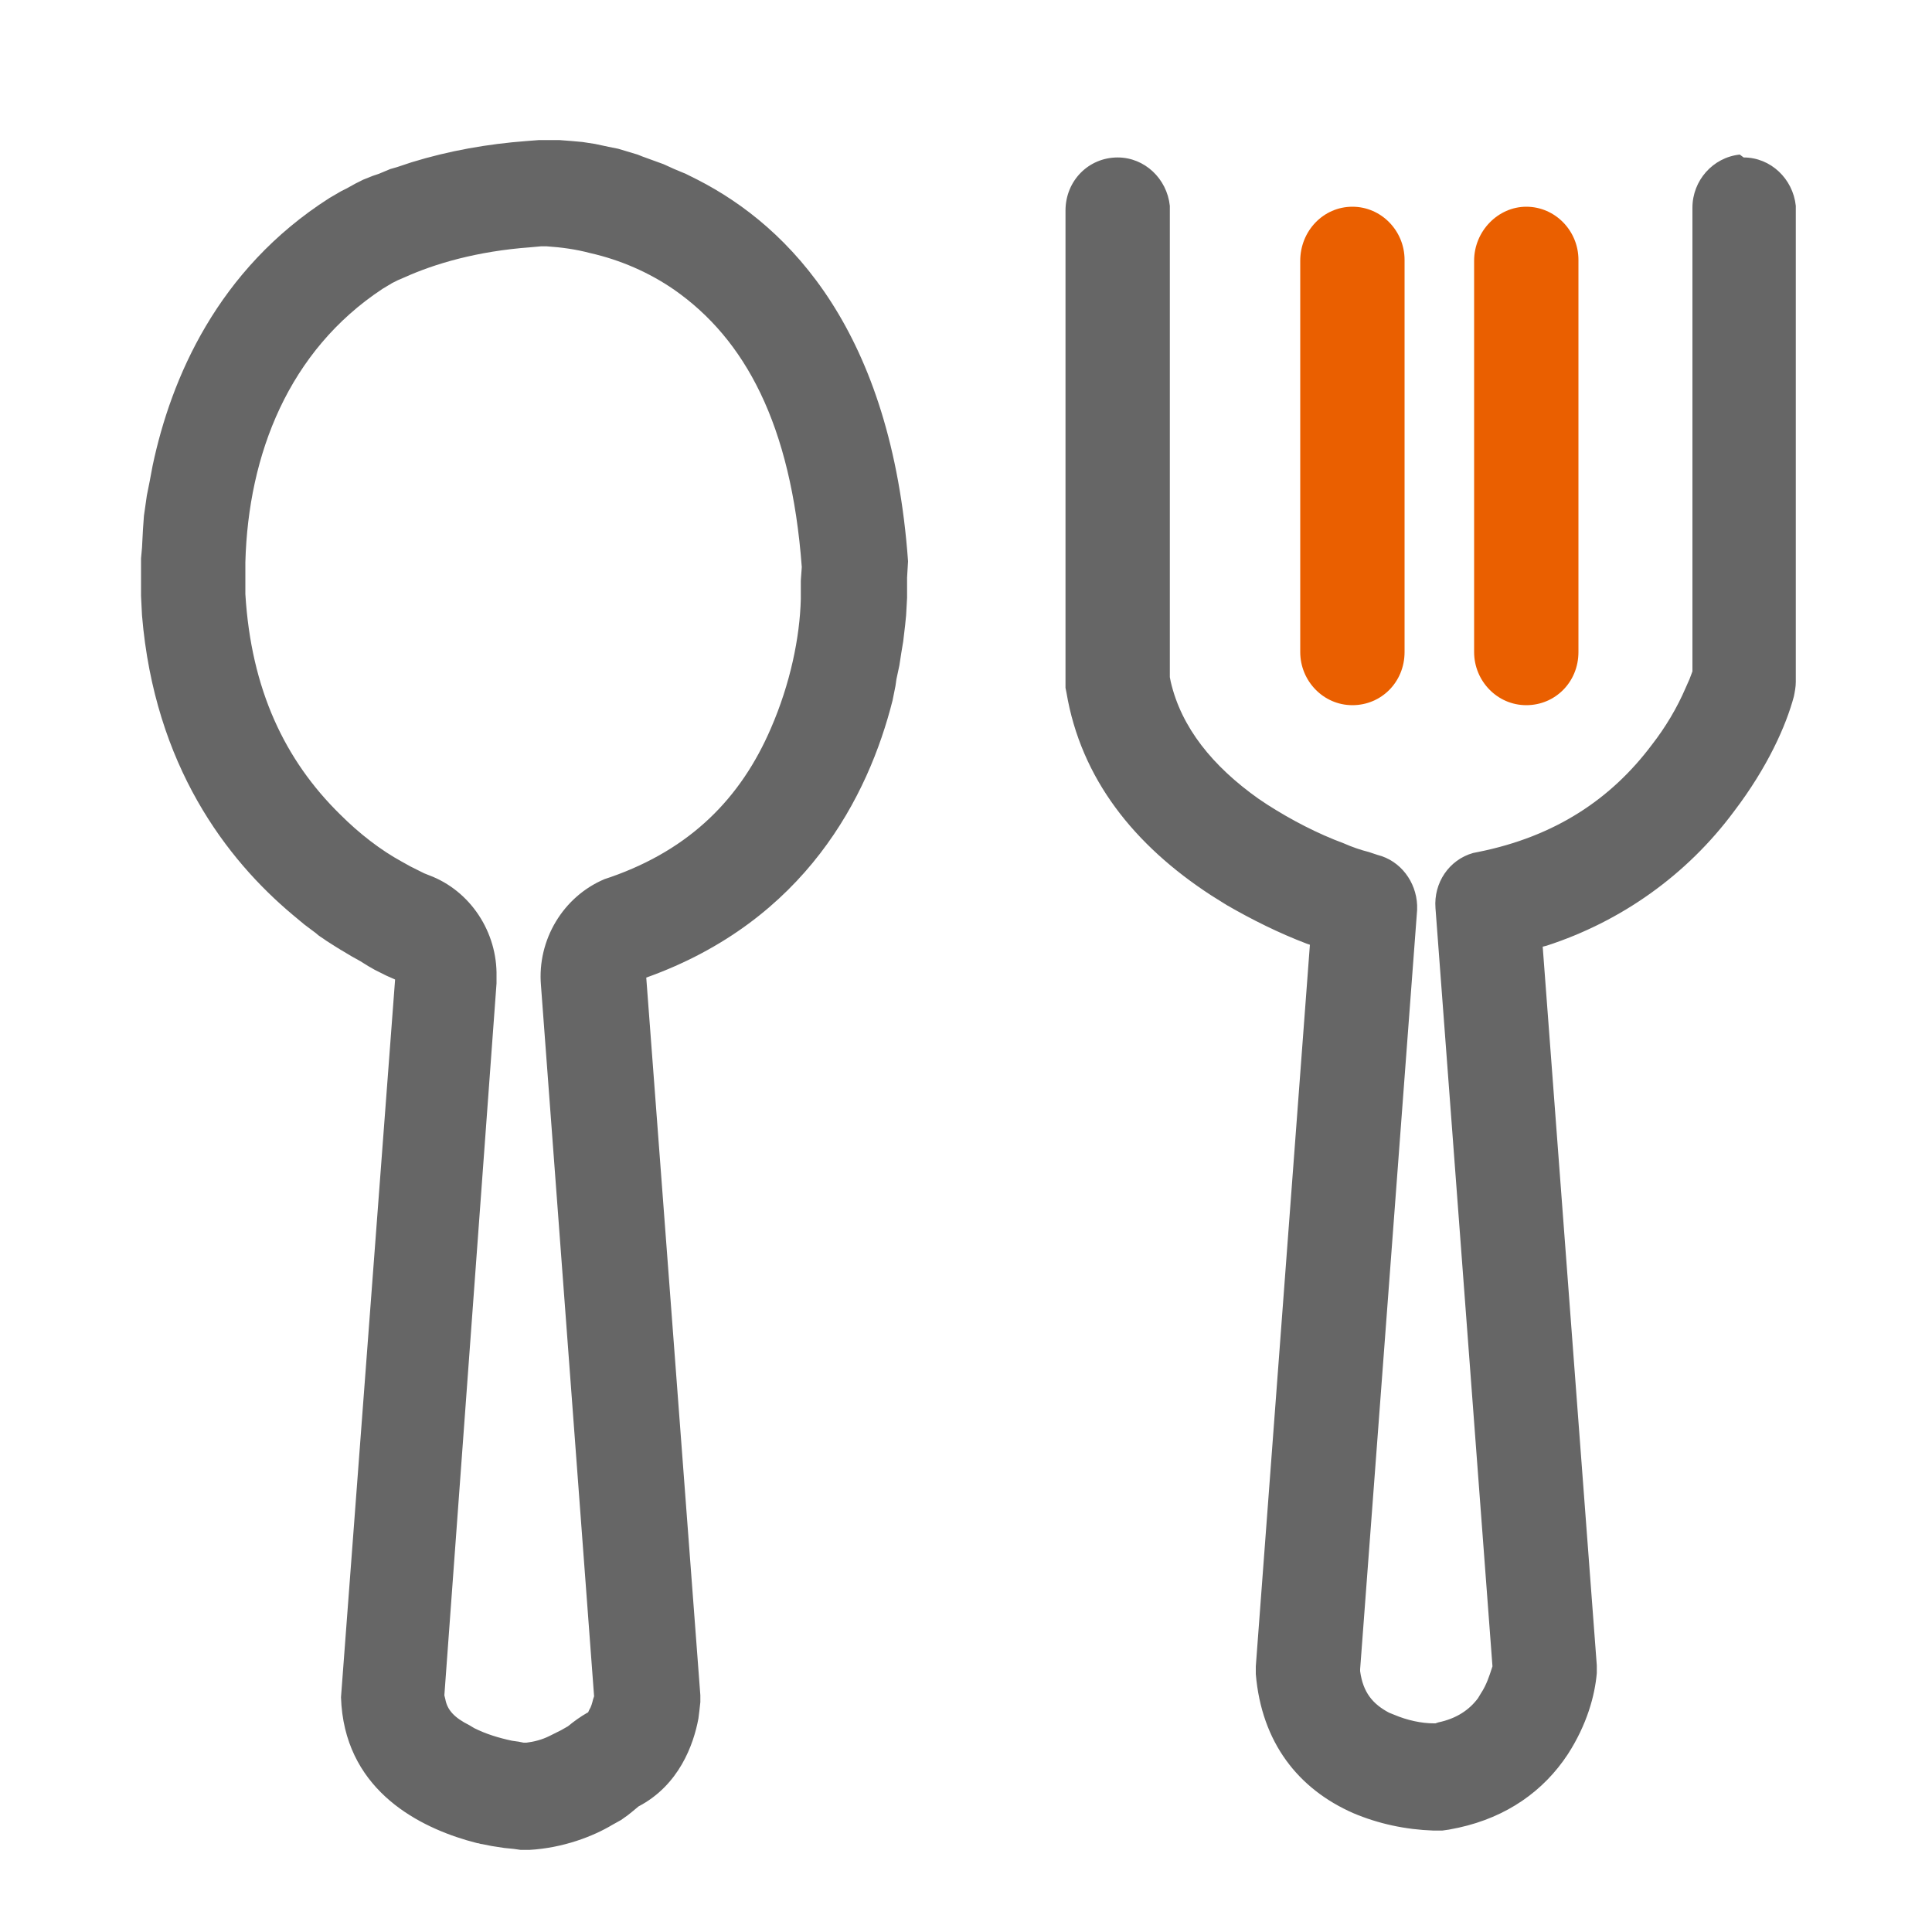
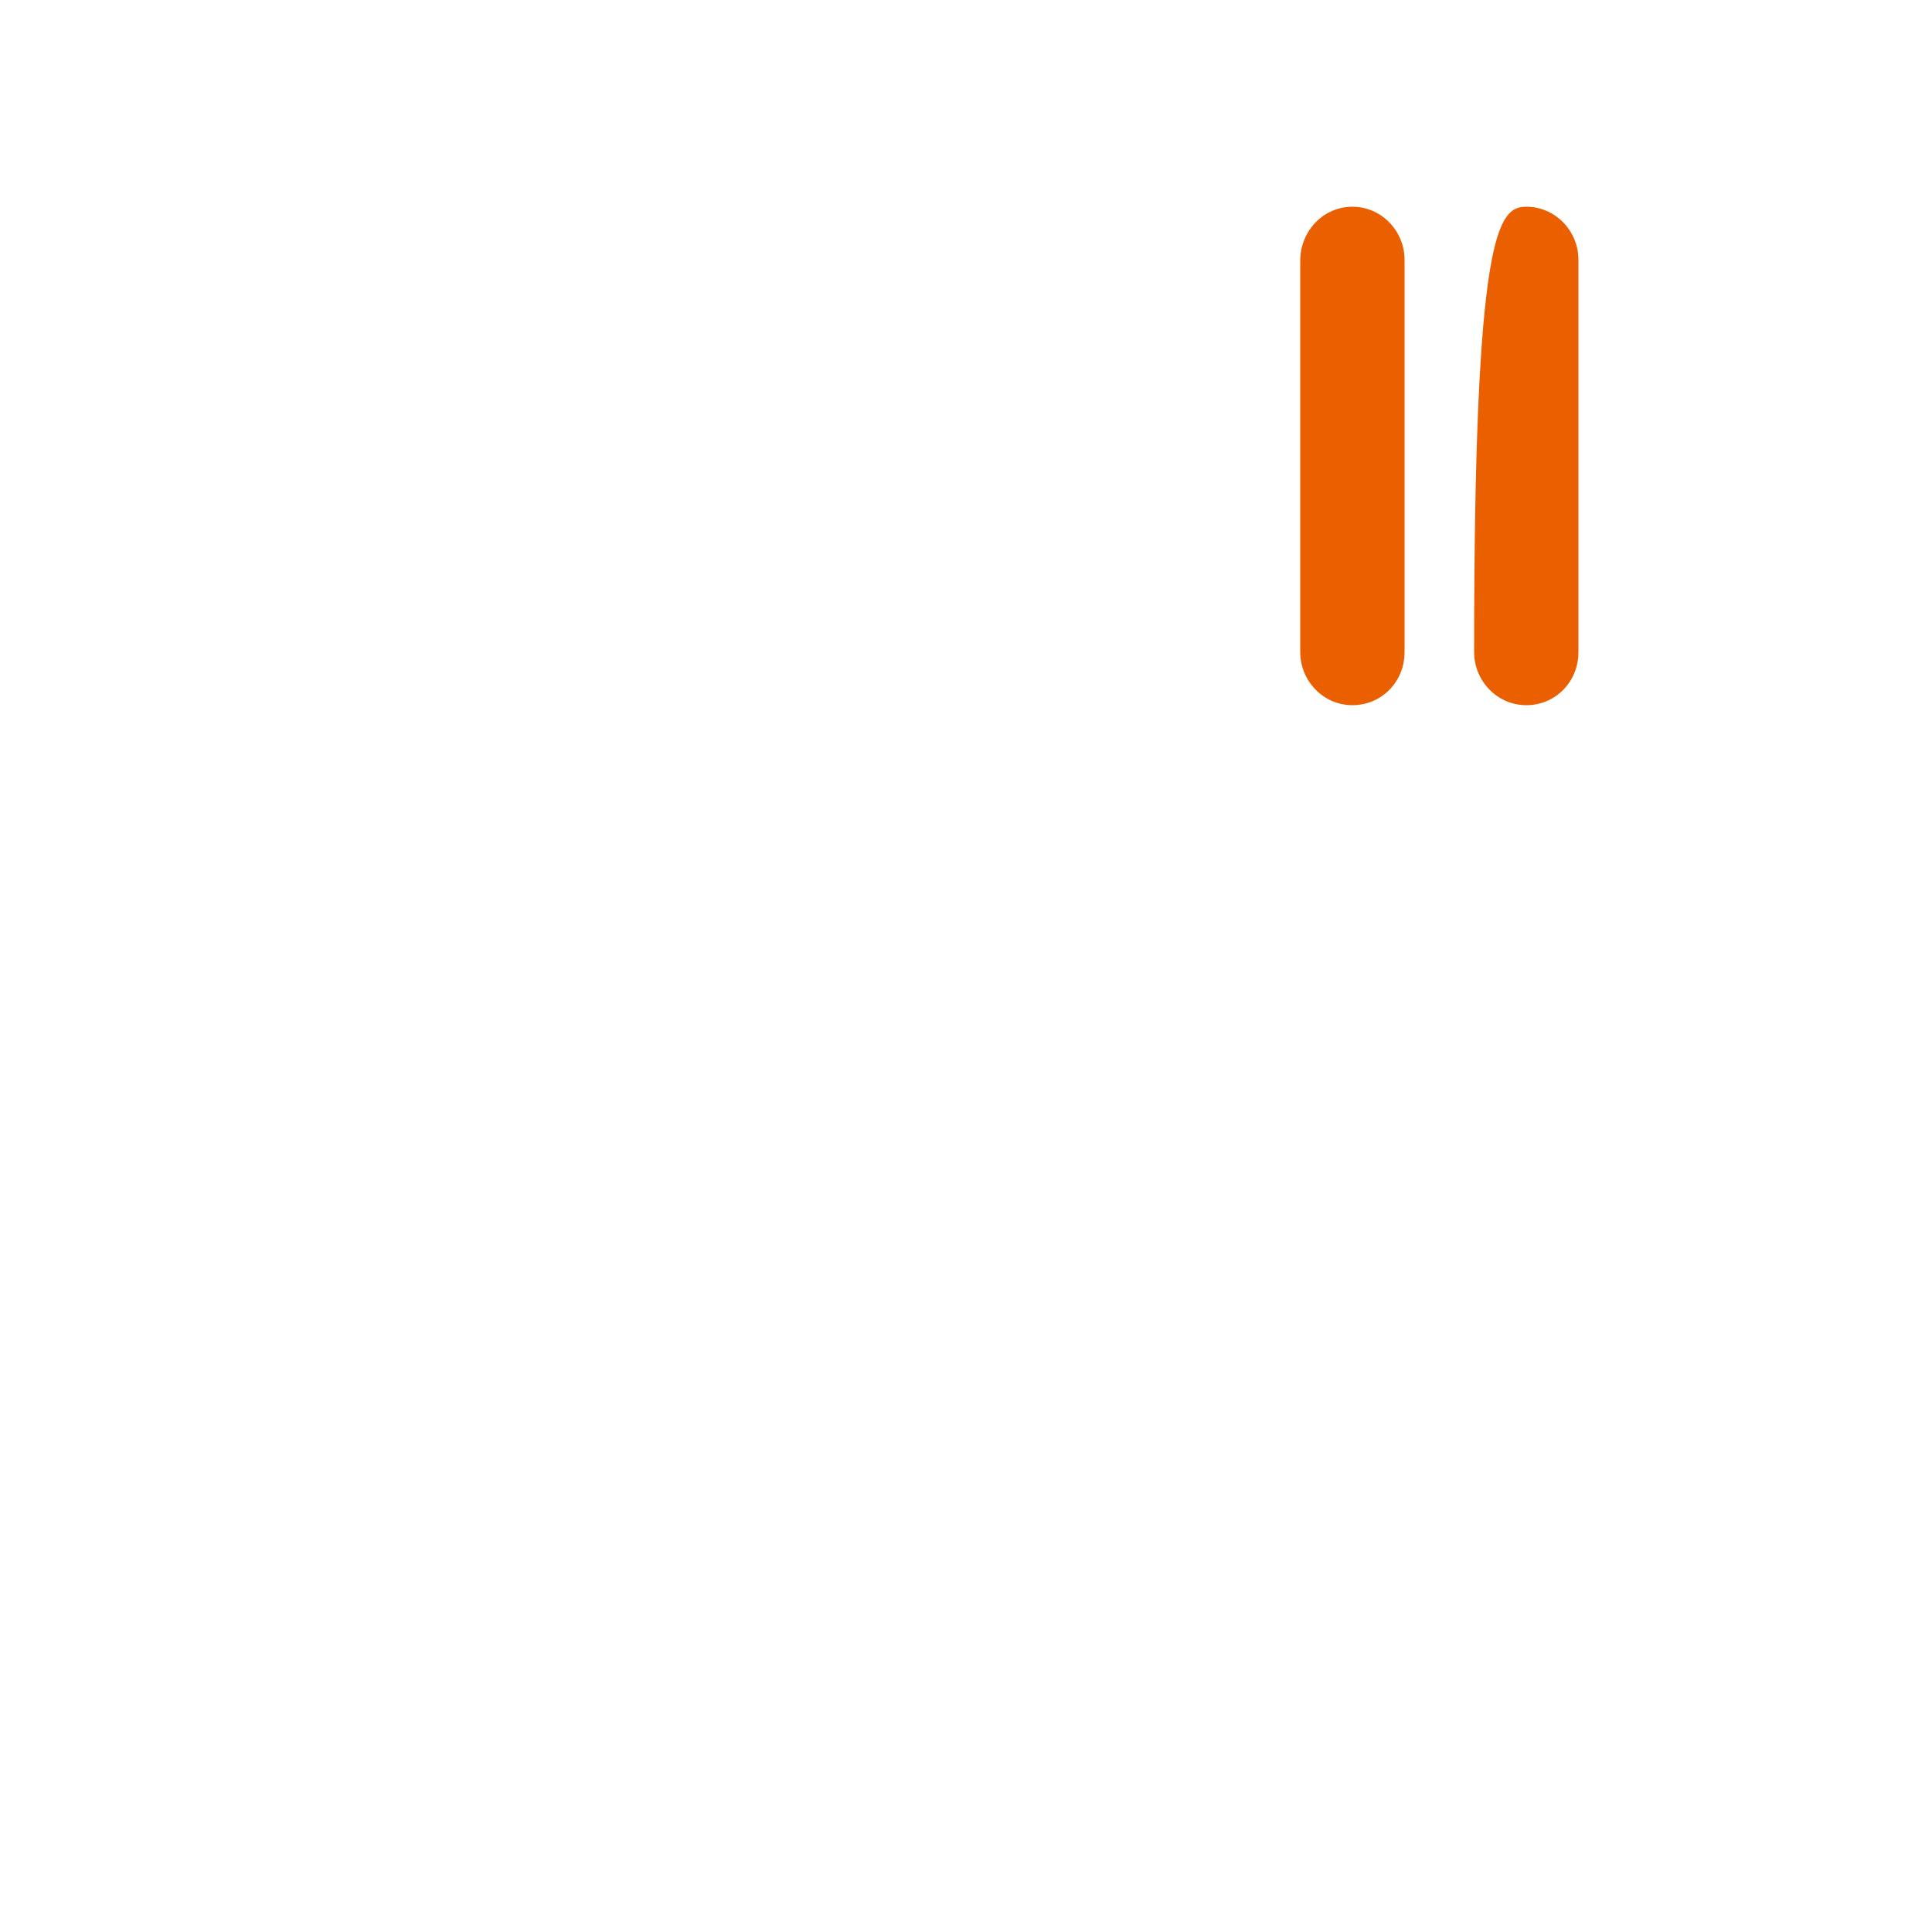
<svg xmlns="http://www.w3.org/2000/svg" version="1.1" id="图层_1" x="0px" y="0px" viewBox="0 0 200 200" style="enable-background:new 0 0 200 200;" xml:space="preserve">
  <style type="text/css">
	.st0{fill:#666666;}
	.st1{fill:#EA5F00;}
</style>
-   <path class="st0" d="M93.9,59.8l0,1.1l0,1l-0.1,1.8l-0.1,1l-0.2,1.7l-0.2,1.2l-0.2,1.3l-0.3,1.4L92.7,71l-0.3,1.5  c-2.5,9.9-9,22.8-25.5,28.7l5.6,74.3l0,0.7l-0.1,0.9l-0.1,0.8c-0.5,2.7-2,6.9-6.2,9.1l-0.6,0.5l-0.5,0.4l-0.7,0.5l-0.9,0.5  c-2,1.2-5.1,2.4-8.6,2.6h-0.9l-0.7-0.1l-1-0.1l-1.3-0.2l-1-0.2c-0.2,0-0.3-0.1-0.5-0.1l-1.1-0.3c-5.4-1.6-12.7-5.5-13-14.8l5.6-74.3  l-0.9-0.4l-1.2-0.6l-0.7-0.4l-0.8-0.5l-0.9-0.5l-1-0.6c-0.2-0.1-0.3-0.2-0.5-0.3l-1.1-0.7c-0.4-0.3-0.8-0.5-1.1-0.8l-1.2-0.9l-1.2-1  C23.5,89,16,79.3,14.7,63.7l-0.1-2l0-1.1v-1.3l0-1.5l0.1-1.1l0.1-1.9l0.1-1.4l0.2-1.4l0.1-0.7l0.3-1.5l0.3-1.6  c1.9-9,6.7-20.3,18.3-27.7l1.2-0.7l0.6-0.3l0.9-0.5l0.8-0.4l1-0.4l0.6-0.2l1.2-0.5l0.7-0.2l1.5-0.5c3.9-1.2,7.9-1.9,11.9-2.2  l1.3-0.1l1.3,0l0.8,0l1.3,0.1l1.1,0.1l1.3,0.2l1.4,0.3l1,0.2l1,0.3l1,0.3l0.5,0.2l1.1,0.4l1.1,0.4l1.1,0.5l1.2,0.5l1.2,0.6  c9.6,4.9,20.1,15.8,21.8,39.5L93.9,59.8L93.9,59.8z M56,25.5l-1.1,0.1c-5.5,0.4-9.9,1.7-13,3.1L41.2,29l-0.6,0.3l-1,0.6  C29.9,36.3,25.7,47,25.4,58.2l0,1.1l0,1.4l0,0.8c0.6,9.9,4.1,17.2,9.8,22.8c2,2,4.2,3.7,6.4,4.9l0.9,0.5l0.8,0.4l0.6,0.3l0.5,0.2  c4.3,1.6,7.1,5.9,7,10.5l0,0.7L46,175.5l0.1,0.4c0.2,1.1,0.9,1.9,2.5,2.7l0.5,0.3c1.2,0.6,2.5,1,3.9,1.3l0.7,0.1l0.5,0.1l0.3,0  c0.8-0.1,1.6-0.3,2.4-0.7l0.6-0.3l0.6-0.3l0.7-0.4c0.6-0.5,1.3-1,2-1.4c0.1,0,0.1-0.1,0.2-0.3c0.2-0.3,0.3-0.7,0.4-1.1l0.1-0.3  L56,102c-0.4-4.7,2.3-9.2,6.6-11l0.6-0.2c8.3-2.9,13.5-8.2,16.6-15.4c2-4.6,3-9.4,3.1-13.4l0-1.1v-0.8L83,58.7  C81.9,43.9,77.1,35.1,69.8,30c-2.6-1.8-5.6-3.1-8.7-3.8c-1.5-0.4-3-0.6-4.5-0.7L56,25.5L56,25.5z M180.5,16.3c2.8,0,5.1,2.2,5.4,5  l0,0.5v48.8c0,0.5-0.1,1-0.2,1.5c-0.8,3-2.7,7.3-6.2,11.9c-4.9,6.6-11.7,11.4-19.4,13.9l-0.4,0.1l5.6,74.4c0,0.1,0,0.3,0,0.4l0,0.4  c-0.2,2.3-1,5.3-3,8.4c-2.5,3.8-6.3,6.5-11.3,7.6l-1,0.2l-0.7,0.1h-0.9c-2.9-0.1-5.7-0.7-8.3-1.8c-5.7-2.5-9.5-7.3-10.1-14.4l0-0.4  l0-0.4l5.6-74.7l-0.3-0.1c-2.9-1.1-5.7-2.5-8.3-4l-1.6-1c-8-5.2-13.5-12.1-15-21l-0.1-0.5l0-0.5V21.8c0-3.1,2.4-5.5,5.4-5.5  c2.8,0,5.1,2.2,5.4,5l0,0.5v48.3l0.1,0.5c1.1,4.7,4.3,8.7,9.1,12.1l0.9,0.6c2.5,1.6,5.2,3,7.9,4c0.9,0.4,1.8,0.7,2.6,0.9l0.9,0.3  c2.4,0.6,4,2.8,4.1,5.2l0,0.5l-5.9,78.6l0,0.2c0.3,2.2,1.3,3.4,3,4.3l0.5,0.2c1.4,0.6,2.9,0.9,4.1,0.9h0.2l0.3-0.1  c1.9-0.4,3.2-1.3,4.1-2.5l0.3-0.5c0.6-0.9,0.9-1.9,1.1-2.5l0.1-0.3l-5.9-78.5c-0.2-2.6,1.4-5,3.9-5.7l0.5-0.1  c8-1.6,13.8-5.5,18-11.1c1.4-1.8,2.6-3.8,3.5-5.9l0.4-0.9l0.3-0.8v-48c0-2.8,2.1-5.2,4.9-5.5L180.5,16.3z" />
-   <path class="st1" d="M158,21.4c3,0,5.4,2.5,5.4,5.5v40.6c0,3.1-2.4,5.5-5.4,5.5s-5.4-2.5-5.4-5.5V27C152.6,23.9,155.1,21.4,158,21.4  C158,21.4,158,21.4,158,21.4z M140,21.4c3,0,5.4,2.5,5.4,5.5c0,0,0,0,0,0v40.6c0,3.1-2.4,5.5-5.4,5.5s-5.4-2.5-5.4-5.5V27  C134.6,23.9,137,21.4,140,21.4C140,21.4,140,21.4,140,21.4L140,21.4z" />
+   <path class="st1" d="M158,21.4c3,0,5.4,2.5,5.4,5.5v40.6c0,3.1-2.4,5.5-5.4,5.5s-5.4-2.5-5.4-5.5C152.6,23.9,155.1,21.4,158,21.4  C158,21.4,158,21.4,158,21.4z M140,21.4c3,0,5.4,2.5,5.4,5.5c0,0,0,0,0,0v40.6c0,3.1-2.4,5.5-5.4,5.5s-5.4-2.5-5.4-5.5V27  C134.6,23.9,137,21.4,140,21.4C140,21.4,140,21.4,140,21.4L140,21.4z" />
</svg>